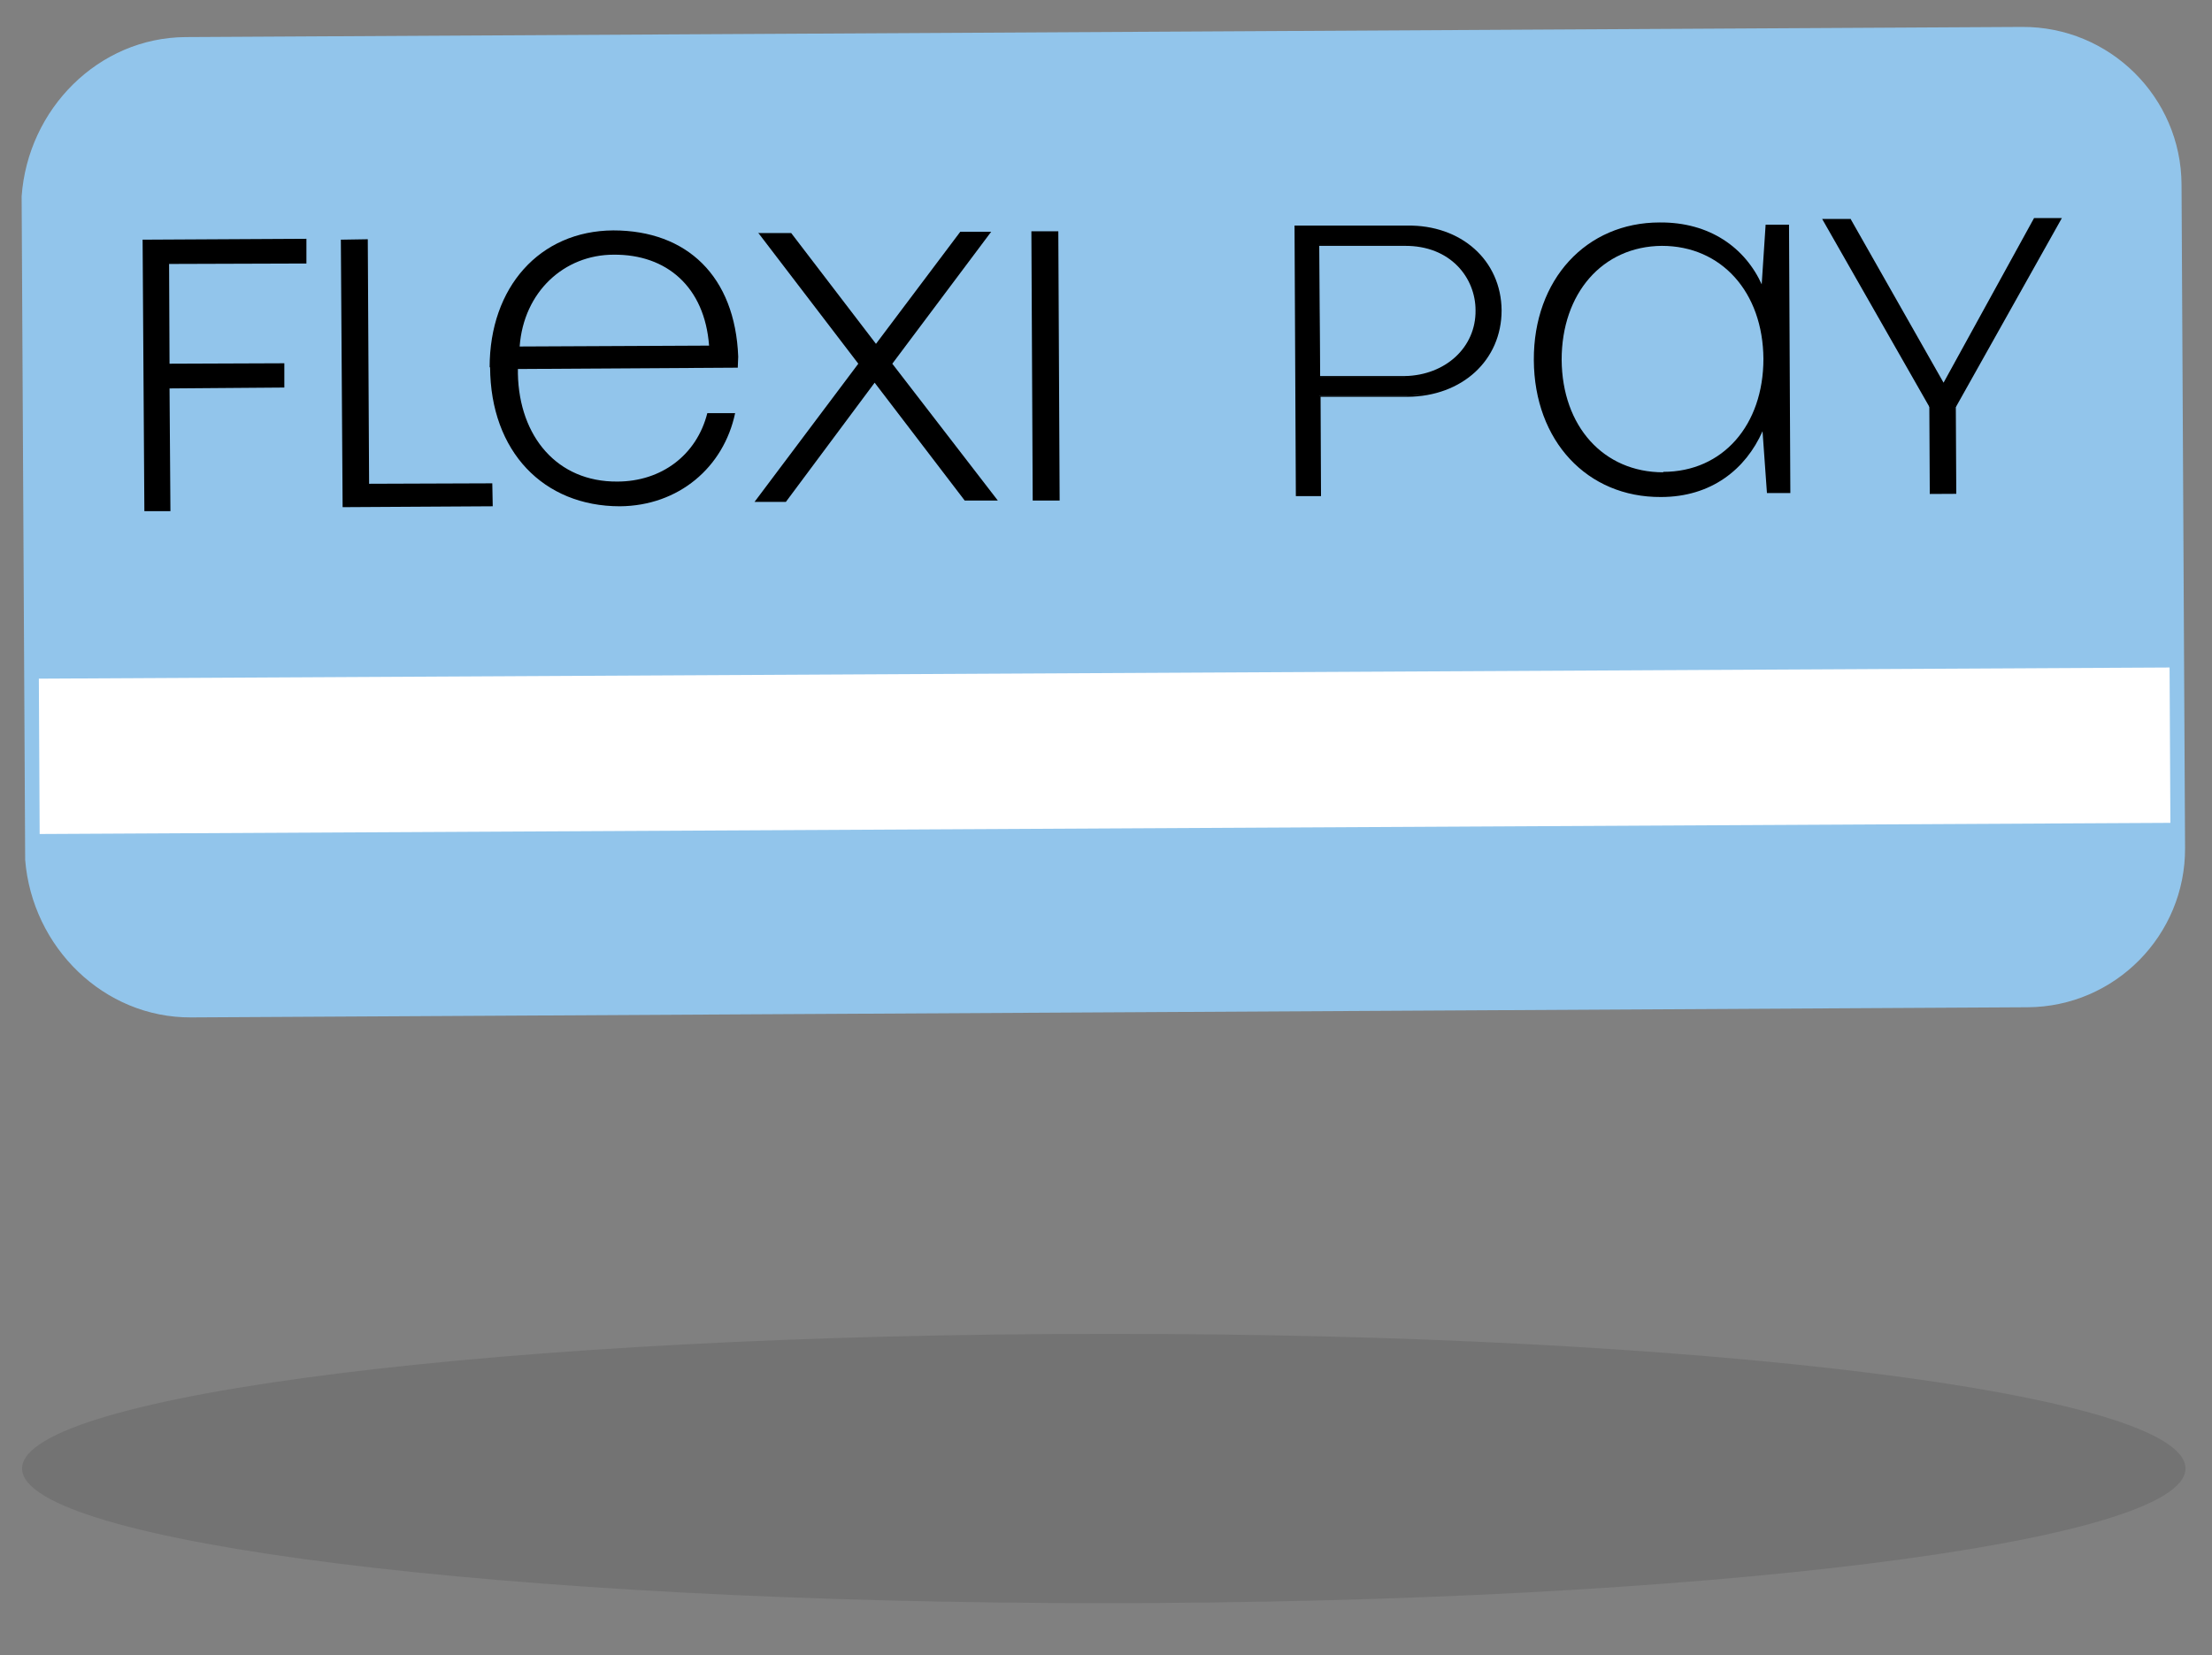
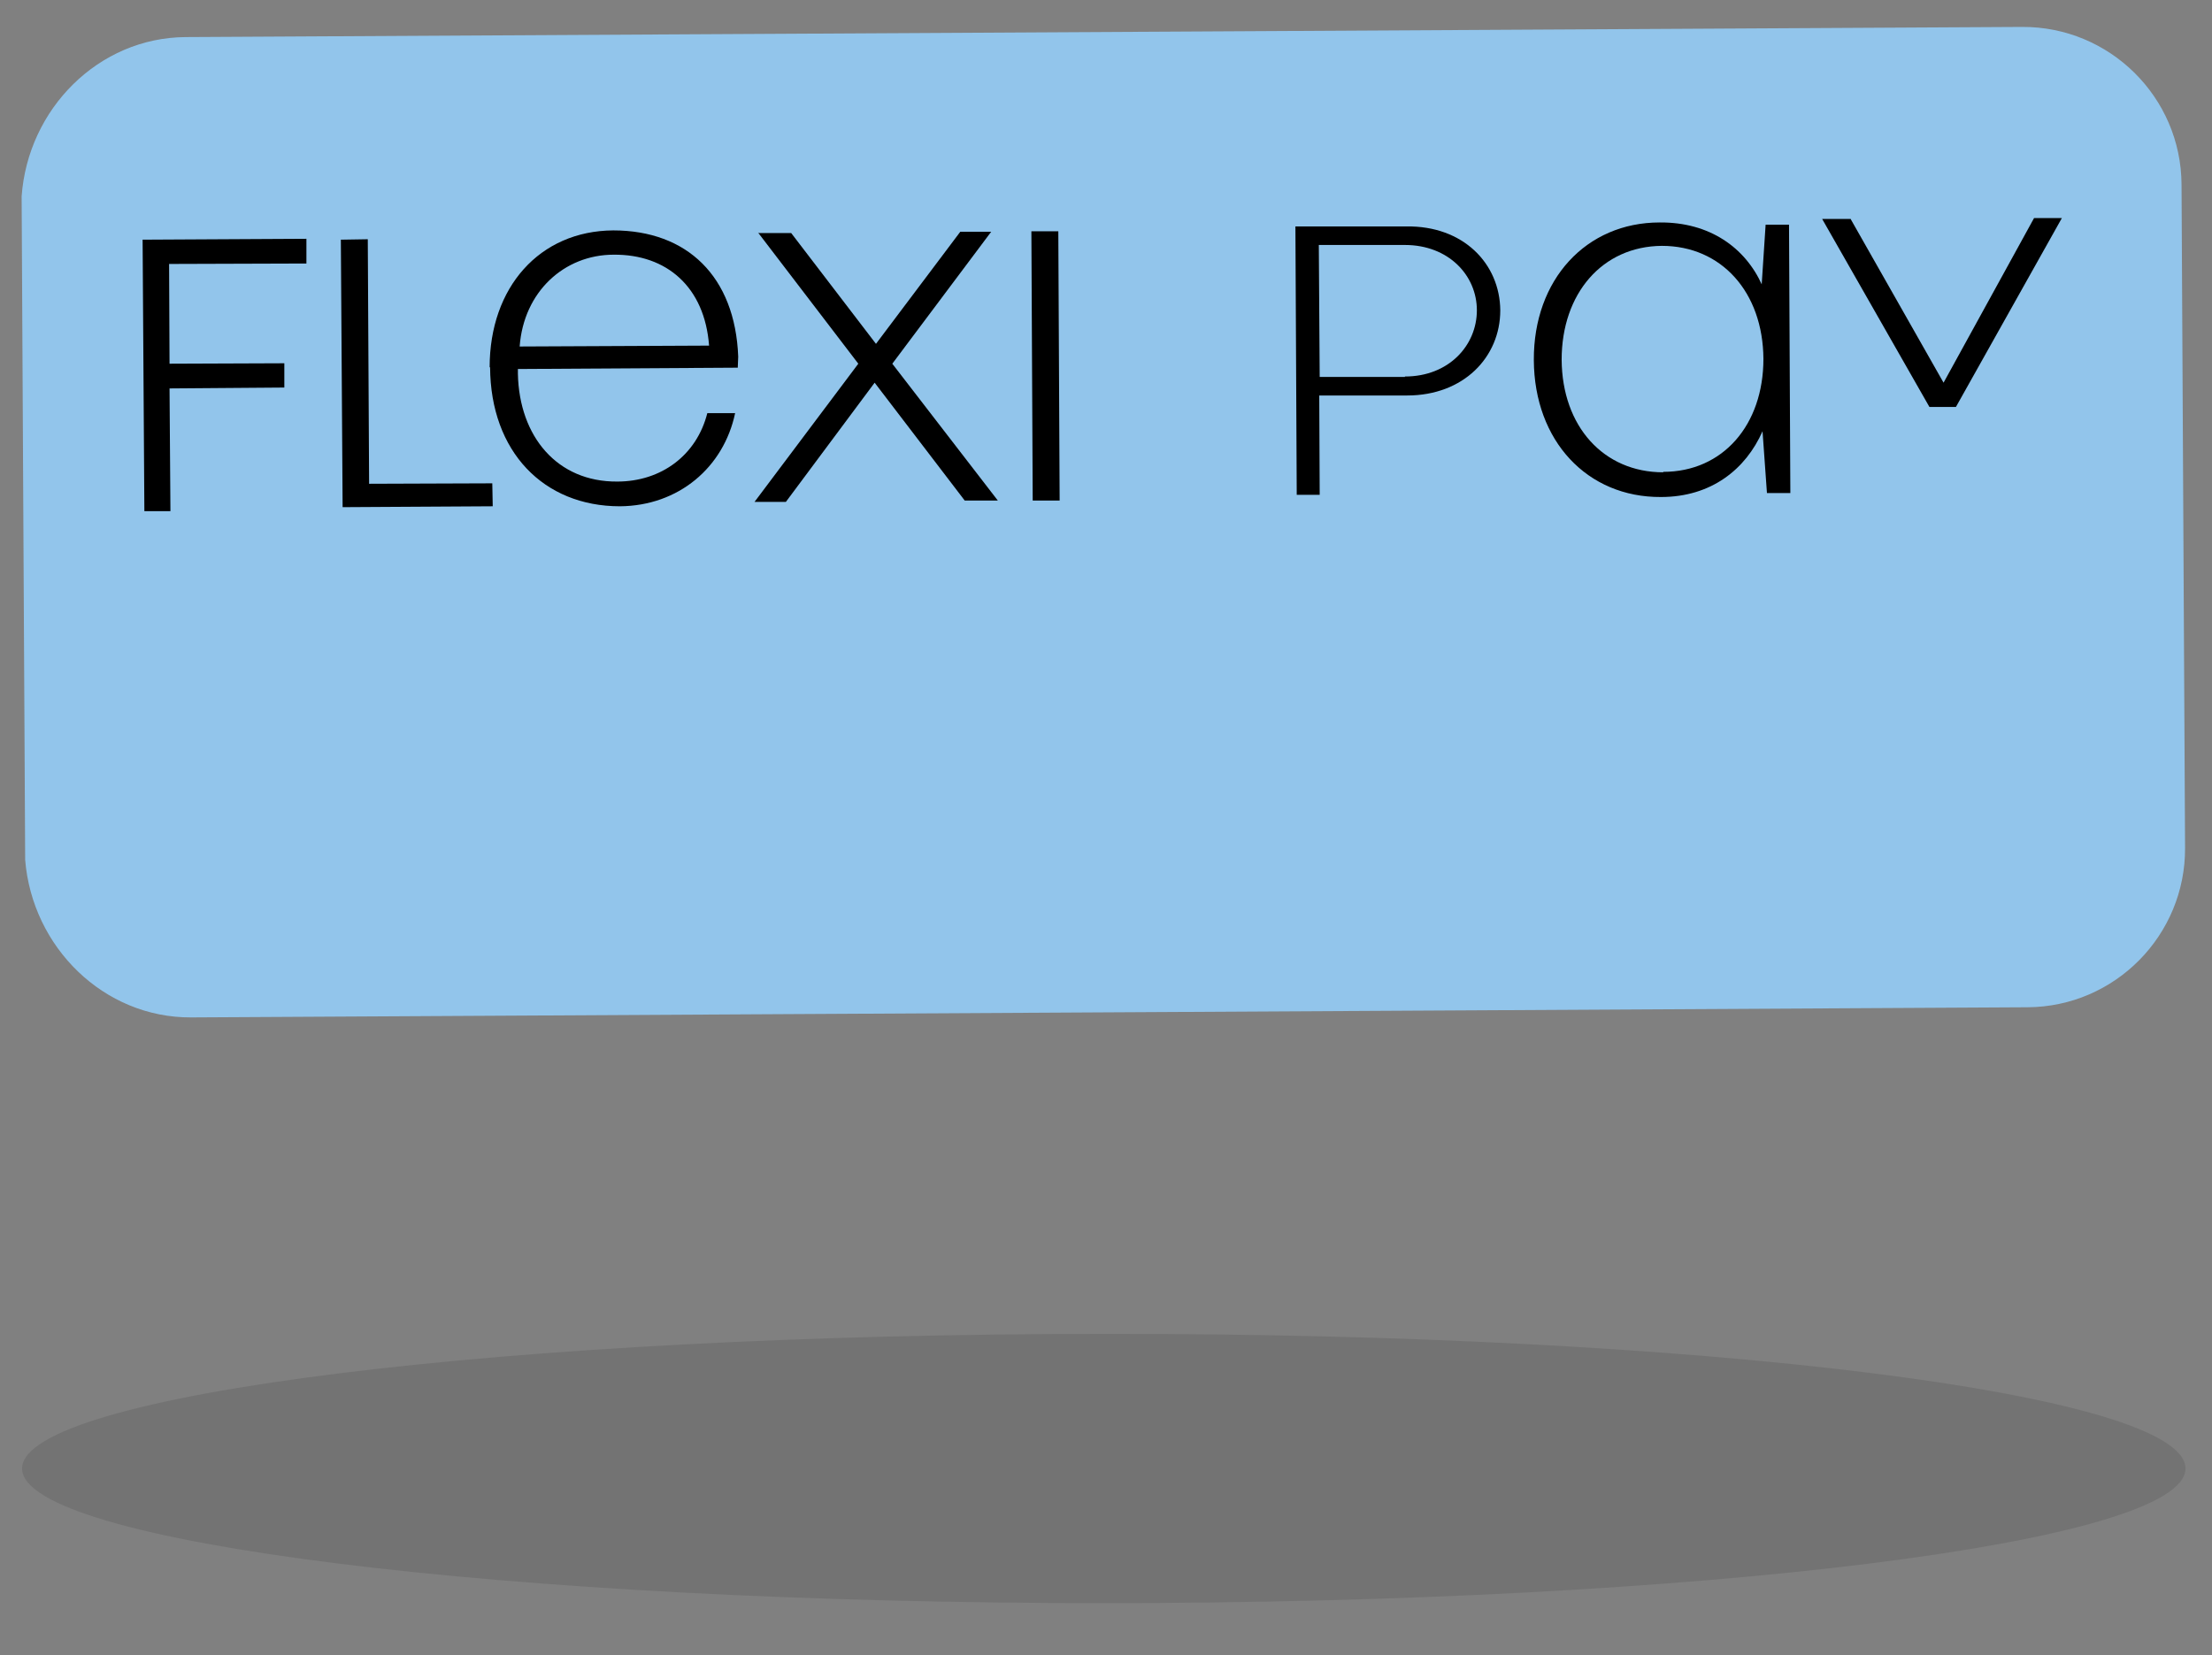
<svg xmlns="http://www.w3.org/2000/svg" id="Layer_2" viewBox="0 0 501 375">
  <rect x="0" y="0" width="501" height="375" fill="#808080" stroke="none" />
  <defs>
    <style> .st0 { isolation: isolate; opacity: .1; } .st1 { fill: #92c5eb; } .st2 { fill-rule: evenodd; } .st3 { fill: #fff; } </style>
  </defs>
  <g id="Layer_2-2">
    <g>
-       <path class="st1" d="M459.3,228.2l-416,2.3c-19.8.1-36-15.9-37.6-35.7l-.8-150.3C6.3,24.7,22.3,8.5,42.1,8.4l415.9-2.3c19.8-.1,36,15.9,36.1,35.7l.8,150.3c.1,19.8-15.9,36-35.7,36.1h.1Z" />
-       <rect class="st3" x="8.9" y="152.5" width="482.6" height="35.2" transform="translate(-.9 1.3) rotate(-.3)" />
+       <path class="st1" d="M459.3,228.2l-416,2.3c-19.8.1-36-15.9-37.6-35.7l-.8-150.3C6.3,24.7,22.3,8.5,42.1,8.4l415.9-2.3c19.8-.1,36,15.9,36.1,35.7l.8,150.3c.1,19.8-15.9,36-35.7,36.1h.1" />
      <g>
        <polygon points="32.7 115.8 38.6 115.8 38.4 88 64.4 87.8 64.4 82.3 38.4 82.4 38.3 59.8 69.4 59.7 69.4 54.1 32.3 54.3 32.7 115.8" />
        <polygon points="83.3 54.2 77.2 54.3 77.6 114.9 111.6 114.7 111.5 109.5 83.6 109.6 83.3 54.2" />
        <path d="M110.9,83.2c0-18.1,11.3-30.9,28-31,16.7,0,27.6,10.4,28.3,28.6,0,.7-.1,1.7-.1,2.5l-49.8.3v1.1c.3,14.2,8.9,24.5,22.5,24.4,10,0,18-6,20.4-15.5h6.3c-2.6,12.3-12.8,21-26.1,21.1-17.3,0-29.3-12.4-29.4-31.5h0ZM160.6,78.3c-1-13.3-9.6-20.7-21.6-20.6-11.2,0-20.4,8.4-21.3,20.8l42.8-.2h.1Z" />
        <path d="M171.8,52.8h7.4l19.2,25.1,19.1-25.4h7l-22.4,29.9,23.9,31h-7.5l-20.4-26.7-20.1,27h-7.1l23.5-31.3-22.7-29.7h.1Z" />
        <path d="M239.7,52.4l.3,61h-6.1l-.3-61h6.1Z" />
        <g>
          <path d="M399.1,64.6c-3.8-8.5-11.9-14.3-23.2-14.2-16.6,0-28.6,12.9-28.5,31.2s12.1,31.1,28.8,31c11.4,0,19.2-6.3,23-14.9l1,14h5.3l-.3-60.8h-5.3l-.9,13.7h.1ZM376.7,107c-13.5,0-22.9-10.4-23-25.5,0-15,9.2-25.7,22.7-25.8,13.5,0,22.9,10.5,23,25.6,0,15-9.2,25.6-22.7,25.6" />
          <path d="M419.2,49.7l21,37,20.5-37.3h6.3l-24,42.8h-6l-24.3-42.6h6.5Z" />
-           <rect x="437" y="88" width="6" height="23.9" transform="translate(-.5 2.3) rotate(-.3)" />
          <g>
            <path d="M339.8,70.3c0,10.6-8.3,19.3-21.1,19.3h-19.9c0,0,.1,22.5.1,22.5h-5.2l-.3-60.8h25.1c12.9-.2,21.2,8.4,21.3,19h0ZM318.2,85.3c10,0,16.3-7.1,16.3-15s-6.4-14.8-16.3-14.8h-19.5l.2,29.9h19.4c0,0,0-.1,0,0h-.1Z" />
-             <path d="M293.5,112.4l-.3-61.3h25.4c12.4-.2,21.4,7.9,21.5,19.2h0c0,11.3-8.9,19.5-21.3,19.6h-19.7c0,0,.1,22.5.1,22.5h-5.7ZM293.6,51.5l.3,60.5h4.8v-22.4c-.1,0,20,0,20,0,12.1-.2,20.9-8.2,20.9-19.3s-8.9-19-21.1-18.9h-24.9v.2h0ZM298.6,85.6l-.2-30.2h19.7c9.5-.2,16.5,6.1,16.5,14.9s-7,15.1-16.5,15.2v-.2.2h-19.6c0,0,.1,0,.1,0ZM298.8,55.8l.2,29.4h19.2c9.2-.2,16.1-6.5,16-14.9,0-7.3-5.6-14.7-16.1-14.6h-19.3q0,0,0,0Z" />
          </g>
        </g>
      </g>
    </g>
  </g>
  <g class="st0">
    <path class="st2" d="M495,332.7c0,16.8-109.6,30.5-245,30.5S5,349.5,5,332.7s109.6-30.5,245-30.5c135.2-.2,245,13.5,245,30.5" />
  </g>
</svg>